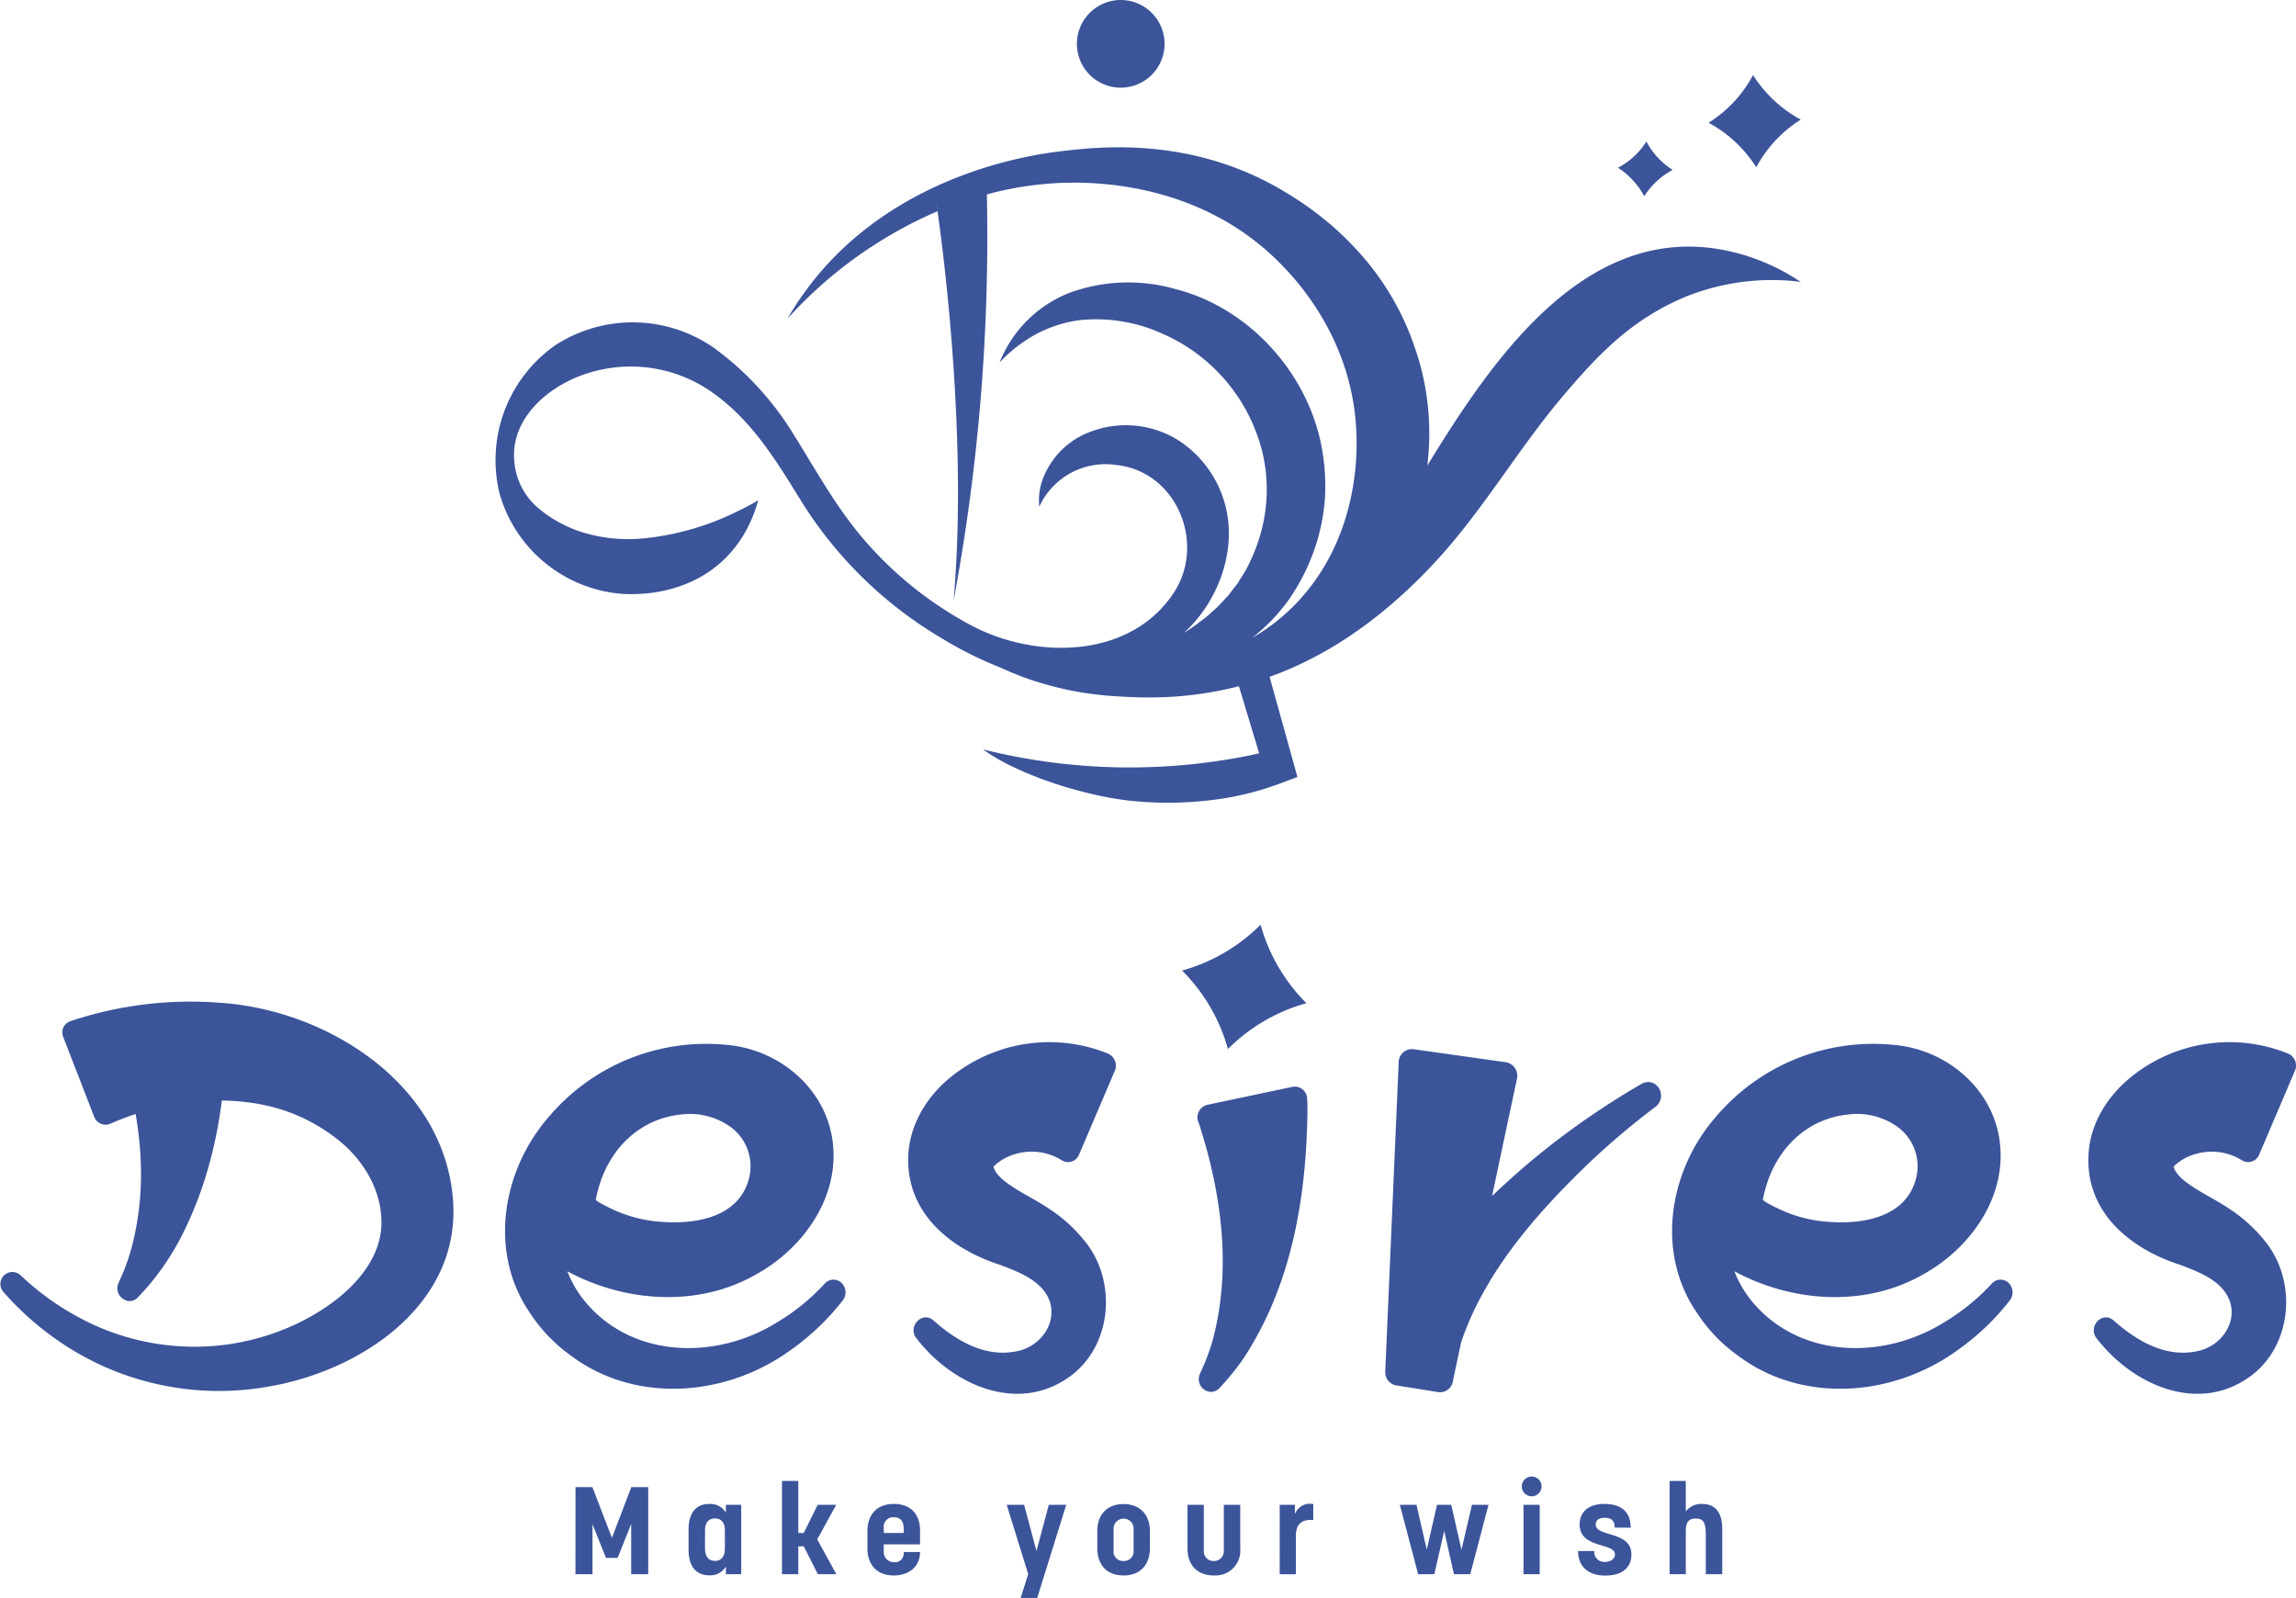
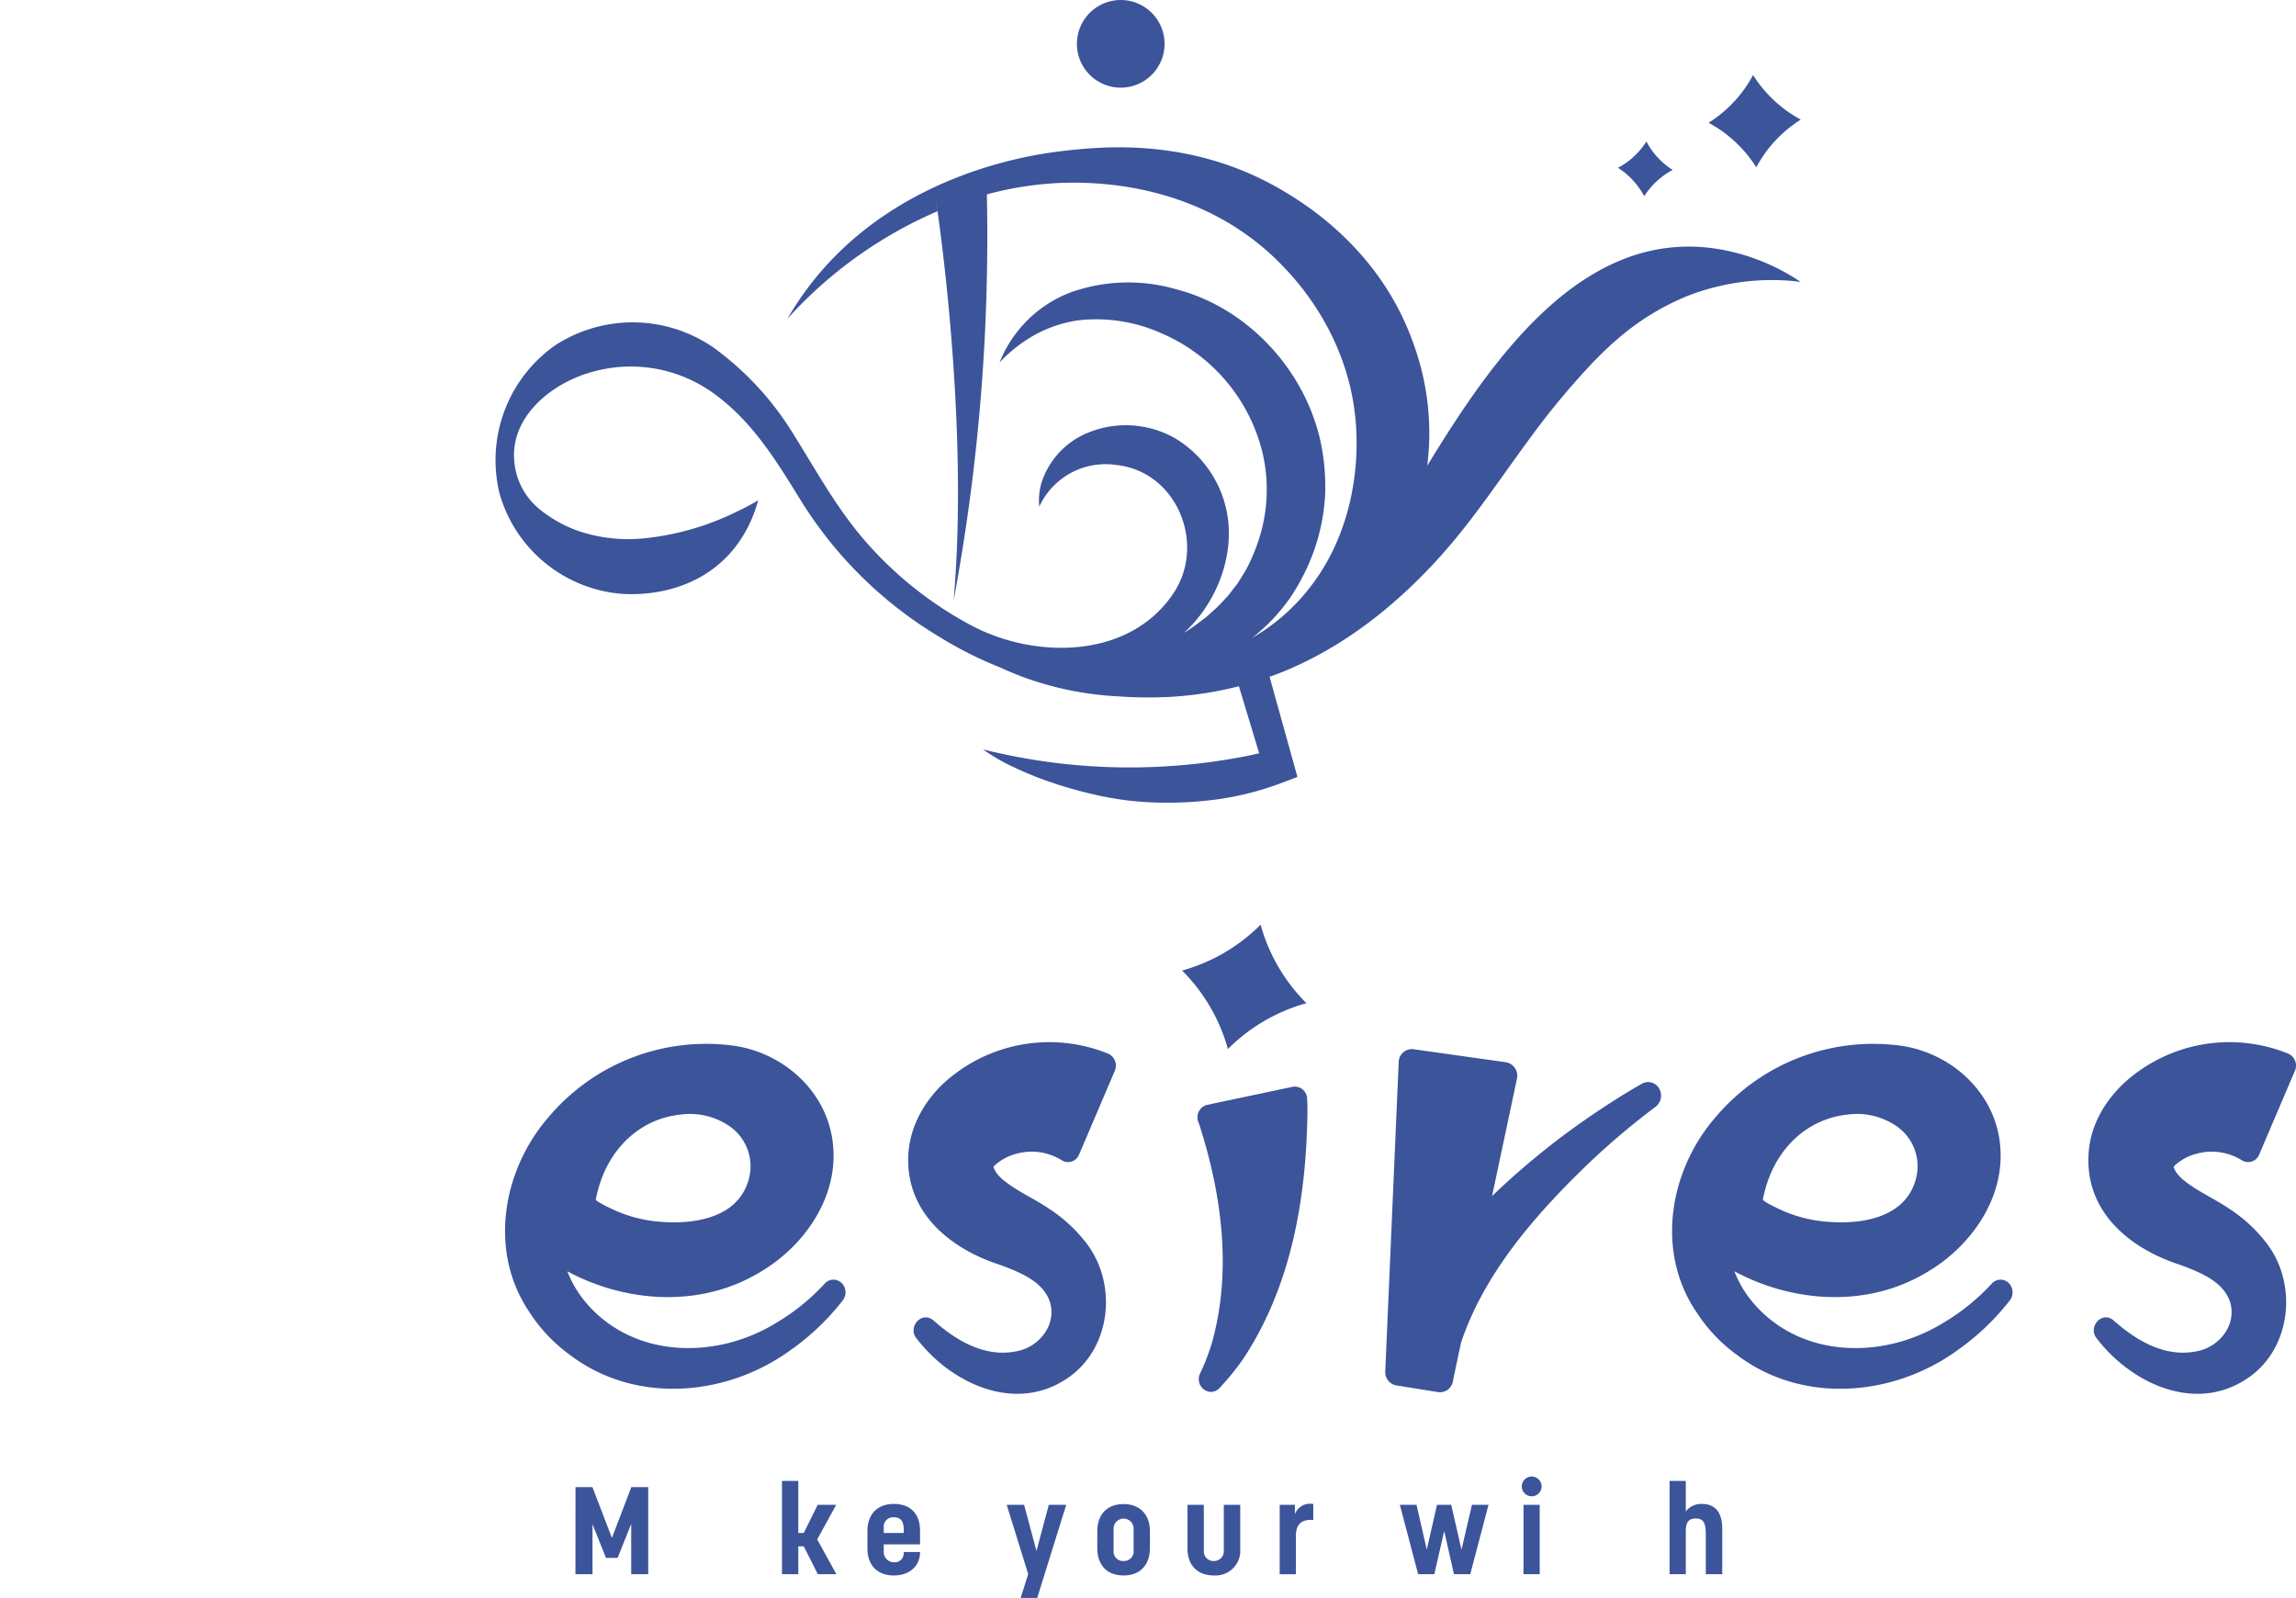
<svg xmlns="http://www.w3.org/2000/svg" width="409.001" height="284.655" viewBox="0 0 409.001 284.655">
  <g id="Group_81" data-name="Group 81" transform="translate(0 0)">
    <g id="Group_76" data-name="Group 76" transform="translate(88.233)">
      <g id="Group_75" data-name="Group 75">
        <path id="Path_35" data-name="Path 35" d="M360,700.216a37.234,37.234,0,0,1,15.242,5.955,29.768,29.768,0,0,0-3.261-.3,41.25,41.25,0,0,0-17.156,2.881c-9.621,4.026-15.47,10.042-22.337,18.2-7.591,9.064-13.632,19.43-21.557,28.206-7.621,8.436-16.539,15.561-26.844,19.987-1.165.5-2.329.957-3.469,1.357l4.3,15.48.658,2.365-2.653.993a52.426,52.426,0,0,1-13.374,3.2,63.94,63.94,0,0,1-14.123,0,59.419,59.419,0,0,1-6.872-1.261c-2.253-.542-4.476-1.164-6.664-1.919a58.791,58.791,0,0,1-6.406-2.557,33.8,33.8,0,0,1-5.915-3.368,107.752,107.752,0,0,0,46.036,1.357c1.038-.192,2.091-.415,3.145-.659h.015l-3.61-11.951a64.445,64.445,0,0,1-12.974,1.934.96.96,0,0,0-.208,0,75.181,75.181,0,0,1-8.5-.142,57.666,57.666,0,0,1-16.746-3.423q-2.134-.813-4.026-1.677a.562.562,0,0,0-.127-.06.2.2,0,0,0-.1-.036,69.109,69.109,0,0,1-10.69-5.4A73.321,73.321,0,0,1,197.37,745.5c-4.441-7.176-8.735-14.4-15.733-19.446a25.15,25.15,0,0,0-20.63-4.142c-7.925,1.808-15.688,8.072-14.938,16.174a12.246,12.246,0,0,0,4.056,8.178,22.856,22.856,0,0,0,7.525,4.315,27.837,27.837,0,0,0,11.52,1.26,48.235,48.235,0,0,0,16.539-4.76,39.95,39.95,0,0,0,3.818-2.031c-3.58,12.877-14.427,17.227-24.205,16.68a24.7,24.7,0,0,1-21.856-17.8,25.01,25.01,0,0,1,9.839-26.443,25.335,25.335,0,0,1,28.282.385,53.709,53.709,0,0,1,13.951,14.989c4.168,6.629,7.874,13.531,13.05,19.461A66.191,66.191,0,0,0,227.7,767.464c11.394,5.945,28.044,5.819,35.807-5.864,5.879-8.836.542-21.714-10.209-22.833a12.978,12.978,0,0,0-13.708,7.429,11.419,11.419,0,0,1,.349-4.1,14.366,14.366,0,0,1,7.332-8.629,17.733,17.733,0,0,1,16.62.608,19.71,19.71,0,0,1,9.267,14c1.089,7.444-2.238,15.591-7.8,20.595.243-.147.5-.3.734-.466,1.119-.7,2.112-1.5,3.135-2.269.511-.4.942-.846,1.423-1.261a17.142,17.142,0,0,0,1.342-1.3l1.261-1.357,1.119-1.453.557-.7.466-.765.942-1.519a32.584,32.584,0,0,0,2.729-6.745,28.753,28.753,0,0,0,.324-14.108A31.158,31.158,0,0,0,261.3,715.281,28.389,28.389,0,0,0,246.535,713a23.028,23.028,0,0,0-7.414,2.41,26.154,26.154,0,0,0-6.6,5.084,22.118,22.118,0,0,1,12.639-12.467,30.64,30.64,0,0,1,18.772-.572c12.5,3.21,22.772,14.027,25.709,26.889a38.5,38.5,0,0,1,.866,9.844,35.571,35.571,0,0,1-1.919,9.667,37.615,37.615,0,0,1-4.38,8.674,33.216,33.216,0,0,1-6.694,7.029,34.826,34.826,0,0,0,8.34-6.674c10.518-11.394,10.34-25.917,10.244-29.355-.446-16.949-10.705-27.735-13.5-30.581-14.751-15.035-34.4-14.554-38.83-14.442a60.23,60.23,0,0,0-13.338,2.01l-.177.051a352.975,352.975,0,0,1-5.93,72.378c2.542-28.55-1.8-61.946-2.856-69.375-.147-.993-.228-1.519-.228-1.519h-.015s.081.526.223,1.519a77.141,77.141,0,0,0-26.727,19.156,56.5,56.5,0,0,1,4.664-6.836c15.019-18.807,38.141-22.291,43.8-22.98,6.806-.815,23.436-2.825,40.055,7.145,4.107,2.461,17.4,10.7,23.137,27.482a46.355,46.355,0,0,1,2.329,21.359C320.224,720.025,336.221,696.732,360,700.216Z" transform="translate(-142.691 -655.937)" fill="#3b549a" />
        <path id="Path_36" data-name="Path 36" d="M182.184,686.652a13.341,13.341,0,0,0,5.064-4.679,13.473,13.473,0,0,0,4.679,5.064,13.543,13.543,0,0,0-5.064,4.679A13.707,13.707,0,0,0,182.184,686.652Z" transform="translate(17.802 -656.765)" fill="#3b549a" />
        <path id="Path_37" data-name="Path 37" d="M201.8,687.579a22.5,22.5,0,0,0-7.925,8.5,22.783,22.783,0,0,0-8.5-7.94,22.47,22.47,0,0,0,7.925-8.5A22.947,22.947,0,0,0,201.8,687.579Z" transform="translate(30.75 -666.271)" fill="#3b549a" />
        <path id="Path_38" data-name="Path 38" d="M163.151,684.809a7.806,7.806,0,1,1,7.8,7.8A7.8,7.8,0,0,1,163.151,684.809Z" transform="translate(-59.545 -676.995)" fill="#3b549a" />
        <path id="Path_39" data-name="Path 39" d="M170.909,704.33" transform="translate(-28.018 -565.909)" fill="#3b549a" />
      </g>
    </g>
    <g id="Group_79" data-name="Group 79" transform="translate(0 164.722)">
-       <path id="Path_40" data-name="Path 40" d="M205.965,747.6c-1.509-20.59-22.322-33.938-41.6-35.168a67.553,67.553,0,0,0-26.53,3.276,2.157,2.157,0,0,0-1.261,1.1,2.106,2.106,0,0,0-.066,1.661l5.555,14.331a2.161,2.161,0,0,0,2.871,1.18,49.332,49.332,0,0,1,16.609-4.066c8.943-.436,16.569,1.327,23.451,6.547,5.1,3.859,8.6,9.753,8.193,16.088-.572,6.867-6.365,12.224-12.275,15.617l-1.5.821-1.539.759-1.58.694-1.61.633-1.641.567-1.666.5-1.691.436-1.712.364-1.732.3a43.192,43.192,0,0,1-26.474-4.512c-1.038-.552-2.157-1.185-3.175-1.813a48.575,48.575,0,0,1-7.677-5.95,2.134,2.134,0,0,0-3.1,2.917,52.754,52.754,0,0,0,12.807,10.675c1.362.79,2.841,1.595,4.269,2.264a50.315,50.315,0,0,0,30.54,3.929C189.882,777.859,207.352,765.984,205.965,747.6Z" transform="translate(-125.267 -698.529)" fill="#3b549a" />
-       <path id="Path_41" data-name="Path 41" d="M148.924,716.543c-.02-.526-.025-1.3-.071-1.823a2.216,2.216,0,0,0-2.613-2.223l-15.161,3.464a2.31,2.31,0,0,0-1.418,3.383c.086.213.177.451.253.663l.01.03c3.833,11.612,5.4,24.094,1.894,36.156-.314,1.053-.78,2.319-1.18,3.337-.2.441-.658,1.514-.866,1.96-1,2.177,1.727,4.375,3.474,2.542a46.061,46.061,0,0,0,7.459-10.32C146.716,742.237,148.934,729.309,148.924,716.543Z" transform="translate(-108.656 -697.67)" fill="#3b549a" />
      <path id="Path_42" data-name="Path 42" d="M186.992,719.368c-.005-.329-.015-1.089-.03-1.413l-.005-.041c.01-.076-.025-.41-.025-.486a2.2,2.2,0,0,0-2.572-2.162l-15.242,3.216a2.3,2.3,0,0,0-1.458,3.307c4.051,12.533,5.925,26.16,2.319,39.082a40.565,40.565,0,0,1-2.122,5.479,2.273,2.273,0,0,0,1.919,3.266,2.094,2.094,0,0,0,1.519-.664,44.959,44.959,0,0,0,4.2-5.15C184.2,750.688,186.83,734.869,186.992,719.368Z" transform="translate(45.915 -686.387)" fill="#3b549a" />
      <path id="Path_43" data-name="Path 43" d="M202.971,756.327a2.073,2.073,0,0,0-2.972.106,38.083,38.083,0,0,1-8.669,7.018c-10.523,6.477-24.9,6.366-33.432-3.089-.41-.451-.82-.957-1.18-1.428s-.714-1.013-1.038-1.529a19.248,19.248,0,0,1-1.55-3.145c10.518,5.667,23.6,6.411,33.837.436,8.046-4.517,14.336-13.237,13.515-22.676-.77-9.773-9.155-17.187-18.787-18.073a36.7,36.7,0,0,0-30.565,11.343c-.425.456-.815.871-1.2,1.342-8.371,9.49-10.882,24-3.626,34.794A28.937,28.937,0,0,0,150,765a28.523,28.523,0,0,0,4.6,4.162c11.622,8.827,27.948,7.49,39.478-.992a43.369,43.369,0,0,0,9.11-8.725A2.343,2.343,0,0,0,202.971,756.327Zm-16.235-20.154v.02a7.636,7.636,0,0,1-.132,1.008,9.973,9.973,0,0,1-.268,1.048c-2.122,6.75-10.092,7.728-16.108,7.15a24.2,24.2,0,0,1-8.163-2.238c-.238-.117-2.937-1.372-2.871-1.712.157-.76.344-1.519.567-2.269,1.99-6.826,7.307-12.092,14.574-12.842a12.438,12.438,0,0,1,8.842,2.188,8.679,8.679,0,0,1,3.57,6.487A8.866,8.866,0,0,1,186.736,736.173Z" transform="translate(-53.065 -692.517)" fill="#3b549a" />
      <path id="Path_44" data-name="Path 44" d="M244.029,756.327a2.073,2.073,0,0,0-2.972.106,38.193,38.193,0,0,1-8.669,7.018c-10.523,6.477-24.9,6.366-33.432-3.089-.41-.451-.82-.957-1.18-1.428s-.714-1.013-1.038-1.529a19.251,19.251,0,0,1-1.55-3.145c10.513,5.667,23.6,6.411,33.832.436,8.052-4.517,14.341-13.237,13.521-22.676-.77-9.773-9.16-17.187-18.787-18.073a36.7,36.7,0,0,0-30.566,11.343c-.425.456-.82.871-1.2,1.342-8.376,9.49-10.887,24-3.631,34.794a29.5,29.5,0,0,0,2.7,3.575,28.314,28.314,0,0,0,4.6,4.162c11.622,8.827,27.948,7.49,39.478-.992a43.494,43.494,0,0,0,9.11-8.725A2.343,2.343,0,0,0,244.029,756.327Zm-16.235-20.154v.02a8.577,8.577,0,0,1-.132,1.008,8.864,8.864,0,0,1-.273,1.048c-2.117,6.75-10.087,7.728-16.1,7.15a24.2,24.2,0,0,1-8.163-2.238c-.238-.117-2.942-1.372-2.871-1.712.157-.76.339-1.519.567-2.269,1.99-6.826,7.307-12.092,14.574-12.842a12.438,12.438,0,0,1,8.842,2.188,8.658,8.658,0,0,1,3.565,6.487A8.861,8.861,0,0,1,227.795,736.173Z" transform="translate(113.773 -692.517)" fill="#3b549a" />
      <path id="Path_45" data-name="Path 45" d="M172.608,735.626a9.184,9.184,0,0,1,3.879-2.092l.446-.116.415-.086a10.136,10.136,0,0,1,7.221,1.362,2.107,2.107,0,0,0,3.079-1l6.38-14.949a2.321,2.321,0,0,0-1.2-3.043,27.857,27.857,0,0,0-27.436,3.712c-5.1,3.843-8.593,9.844-8.143,16.326.552,9.277,8.289,15.009,16.306,17.577,3.585,1.347,7.682,2.947,8.9,6.593,1.266,4.036-1.879,8.092-5.965,8.816-5.53,1.124-10.588-1.787-14.771-5.494-2.091-1.793-4.679,1.2-3.008,3.205,6.127,8,17.334,13.2,26.438,7.363,8.36-5.211,9.6-17.445,3.383-24.869a26.519,26.519,0,0,0-6.153-5.555c-2.805-1.909-5.758-3.14-8.239-5.175a7.986,7.986,0,0,1-.932-.917,5.358,5.358,0,0,1-.4-.547,3.166,3.166,0,0,1-.395-.856v-.01A.97.97,0,0,1,172.608,735.626Z" transform="translate(4.566 -692.73)" fill="#3b549a" />
      <path id="Path_46" data-name="Path 46" d="M214.115,735.626a9.133,9.133,0,0,1,3.874-2.092l.446-.116.42-.086a10.123,10.123,0,0,1,7.216,1.362,2.111,2.111,0,0,0,3.084-1l6.375-14.949a2.318,2.318,0,0,0-1.19-3.043,27.857,27.857,0,0,0-27.436,3.712c-4.618,3.514-8,8.755-8.153,14.63l-.005.04a15.277,15.277,0,0,0,.015,1.656c.547,9.277,8.29,15.009,16.306,17.577,3.585,1.347,7.682,2.947,8.9,6.593,1.271,4.036-1.874,8.092-5.96,8.816-5.53,1.124-10.594-1.787-14.776-5.494-2.086-1.793-4.679,1.2-3,3.205,6.127,8,17.334,13.2,26.438,7.363,8.36-5.211,9.6-17.445,3.383-24.869a26.446,26.446,0,0,0-6.158-5.555c-2.79-1.9-5.727-3.13-8.2-5.145l-.035-.03a8.436,8.436,0,0,1-.937-.917,6.225,6.225,0,0,1-.4-.547,4.833,4.833,0,0,1-.258-.476,3.076,3.076,0,0,1-.137-.38l.005-.01A.969.969,0,0,1,214.115,735.626Z" transform="translate(173.281 -692.73)" fill="#3b549a" />
      <g id="Group_77" data-name="Group 77" transform="translate(210.571)">
        <path id="Path_47" data-name="Path 47" d="M175.018,731.678h0a31.651,31.651,0,0,0-8.168-13.986h0a31.653,31.653,0,0,0,13.986-8.168h0A31.652,31.652,0,0,0,189,723.51h0a31.65,31.65,0,0,0-13.986,8.168Z" transform="translate(-166.85 -709.524)" fill="#3b549a" />
      </g>
      <path id="Path_48" data-name="Path 48" d="M222.785,720.936a2.242,2.242,0,0,0-3.048-.871c-2.162,1.225-4.406,2.608-7.054,4.355a136.341,136.341,0,0,0-19.658,15.668l4.431-20.9a2.434,2.434,0,0,0-1.94-2.932l-16.523-2.329a2.353,2.353,0,0,0-2.6,2.294L174,771.311a2.385,2.385,0,0,0,1.95,2.507l7.495,1.2a2.336,2.336,0,0,0,2.623-2.082l1.428-6.745c4.061-12.113,12.872-22.413,22.433-31.649a136.452,136.452,0,0,1,12.214-10.355A2.507,2.507,0,0,0,222.785,720.936Z" transform="translate(72.767 -691.748)" fill="#3b549a" />
      <g id="Group_78" data-name="Group 78" transform="translate(102.518 98.345)">
        <path id="Path_49" data-name="Path 49" d="M145.512,729.31h3.013L152,738.354l3.453-9.044h3.013v15.511h-3.033v-8.953l-2.42,6.051h-2.071l-2.4-6.006v8.907h-3.038Z" transform="translate(-145.512 -727.462)" fill="#3b549a" />
-         <path id="Path_50" data-name="Path 50" d="M149.49,738.044v-3.585c0-3.19,1.519-4.557,3.7-4.557a3.276,3.276,0,0,1,2.947,1.539v-1.382h2.729v12.361h-2.729v-1.362a3.229,3.229,0,0,1-2.947,1.56C150.964,742.616,149.49,741.208,149.49,738.044Zm6.467-.223v-3.19c0-1.494-.744-2.153-1.757-2.153-1.079,0-1.783.679-1.783,2.2v3.145c0,1.545.7,2.223,1.783,2.223C155.253,740.044,155.957,739.34,155.957,737.821Z" transform="translate(-129.346 -725.06)" fill="#3b549a" />
        <path id="Path_51" data-name="Path 51" d="M152.777,729.093h2.9v9.262h.972l2.481-5.013h3.3l-3.388,6.158,3.413,6.2h-3.3l-2.507-4.968h-.972V745.7h-2.9Z" transform="translate(-115.988 -728.344)" fill="#3b549a" />
        <path id="Path_52" data-name="Path 52" d="M155.781,737.8v-3.013c0-3.013,1.717-4.887,4.709-4.887,2.927,0,4.664,1.742,4.664,4.775V737.1h-6.467v1.342a1.82,1.82,0,0,0,1.8,1.849,1.585,1.585,0,0,0,1.762-1.565v-.264h2.9v.091c0,2.264-1.737,4.091-4.664,4.091C157.5,742.641,155.781,740.773,155.781,737.8Zm6.472-2.729v-.593c0-1.651-.684-2.2-1.762-2.2a1.68,1.68,0,0,0-1.8,1.894v.9Z" transform="translate(-103.78 -725.06)" fill="#3b549a" />
        <path id="Path_53" data-name="Path 53" d="M164.509,742.273l-3.828-12.341h3.1l2.2,8.229,2.2-8.229h3.1l-5.17,16.589h-2.947Z" transform="translate(-83.867 -724.934)" fill="#3b549a" />
        <path id="Path_54" data-name="Path 54" d="M163.868,737.715v-2.973c0-2.922,1.691-4.836,4.684-4.836,2.927,0,4.689,1.914,4.689,4.836v2.973c0,3.038-1.762,4.907-4.689,4.907C165.559,742.621,163.868,740.753,163.868,737.715Zm6.467.42v-3.742a1.786,1.786,0,1,0-3.565,0v3.742a1.694,1.694,0,0,0,1.782,1.914A1.715,1.715,0,0,0,170.335,738.135Z" transform="translate(-70.916 -725.04)" fill="#3b549a" />
        <path id="Path_55" data-name="Path 55" d="M167.041,737.74v-7.808h2.907v8.229a1.705,1.705,0,0,0,1.8,1.782,1.731,1.731,0,0,0,1.762-1.782v-8.229h2.922v7.808a4.412,4.412,0,0,1-4.684,4.775C168.778,742.516,167.041,740.667,167.041,737.74Z" transform="translate(-58.021 -724.934)" fill="#3b549a" />
        <path id="Path_56" data-name="Path 56" d="M170.285,730.062h2.7v1.671a2.852,2.852,0,0,1,3.276-1.8v2.836c-2.218-.177-3.1.881-3.1,2.861v6.8h-2.881Z" transform="translate(-44.838 -725.064)" fill="#3b549a" />
        <path id="Path_57" data-name="Path 57" d="M174.511,729.932h2.967l1.828,7.985,1.823-7.985h2.532l1.828,8.006,1.869-8.006h2.947l-3.256,12.361h-2.9l-1.737-7.7-1.762,7.7h-2.881Z" transform="translate(-27.664 -724.934)" fill="#3b549a" />
        <path id="Path_58" data-name="Path 58" d="M178.8,730.707a1.76,1.76,0,1,1,3.519,0,1.76,1.76,0,0,1-3.519,0Zm.3,3.236h2.886V746.3h-2.886Z" transform="translate(-10.226 -728.945)" fill="#3b549a" />
-         <path id="Path_59" data-name="Path 59" d="M180.78,738.287h2.9a1.743,1.743,0,0,0,1.914,1.934c1.124,0,1.762-.618,1.762-1.322,0-2.152-6.294-.987-6.294-5.342,0-2.269,1.651-3.656,4.4-3.656,3.013,0,4.689,1.408,4.689,4.228h-2.841c0-1.388-.75-1.762-1.828-1.762-.987,0-1.56.44-1.56,1.19,0,2.309,6.36,1.074,6.36,5.363,0,2.334-1.651,3.742-4.689,3.742C182.628,742.662,180.78,741.057,180.78,738.287Z" transform="translate(-2.188 -725.06)" fill="#3b549a" />
        <path id="Path_60" data-name="Path 60" d="M184,729.093h2.881v5.433a3.466,3.466,0,0,1,2.861-1.342c2.046,0,3.631,1.124,3.631,4.446V745.7h-2.927v-6.973c0-2.046-.309-2.947-1.783-2.947-1.23,0-1.782.638-1.782,2.223v7.7H184Z" transform="translate(10.902 -728.344)" fill="#3b549a" />
      </g>
    </g>
  </g>
</svg>